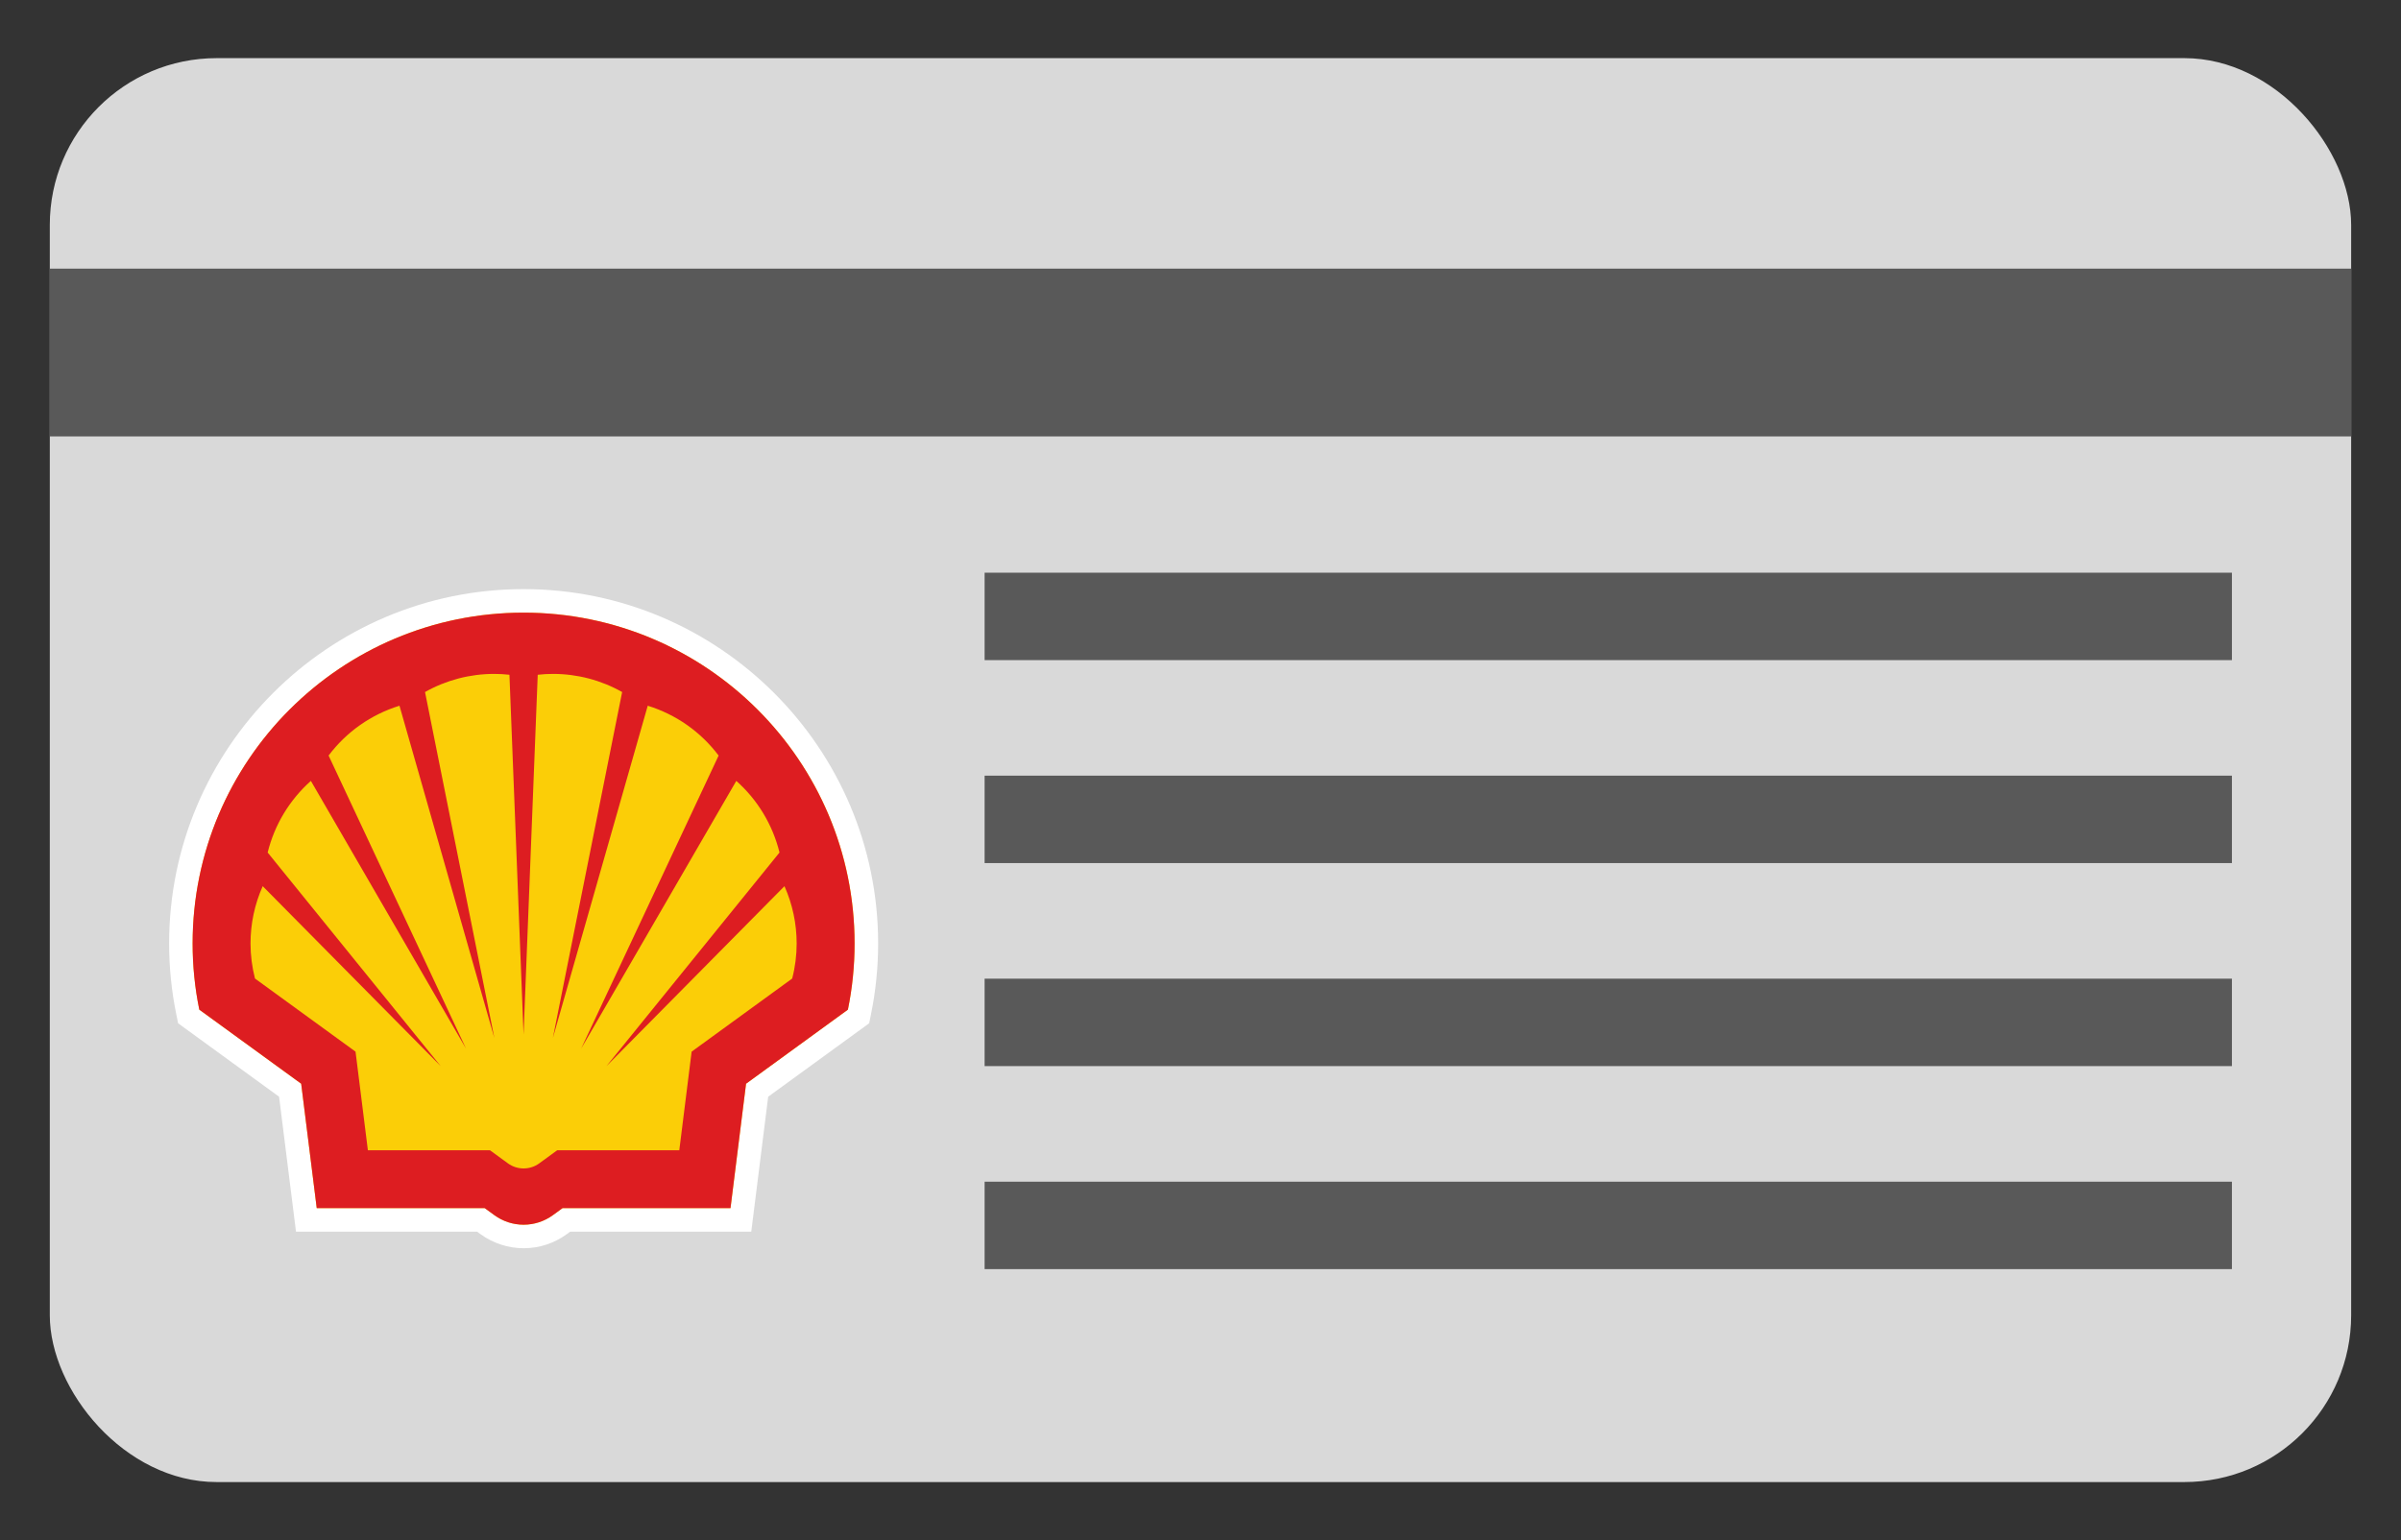
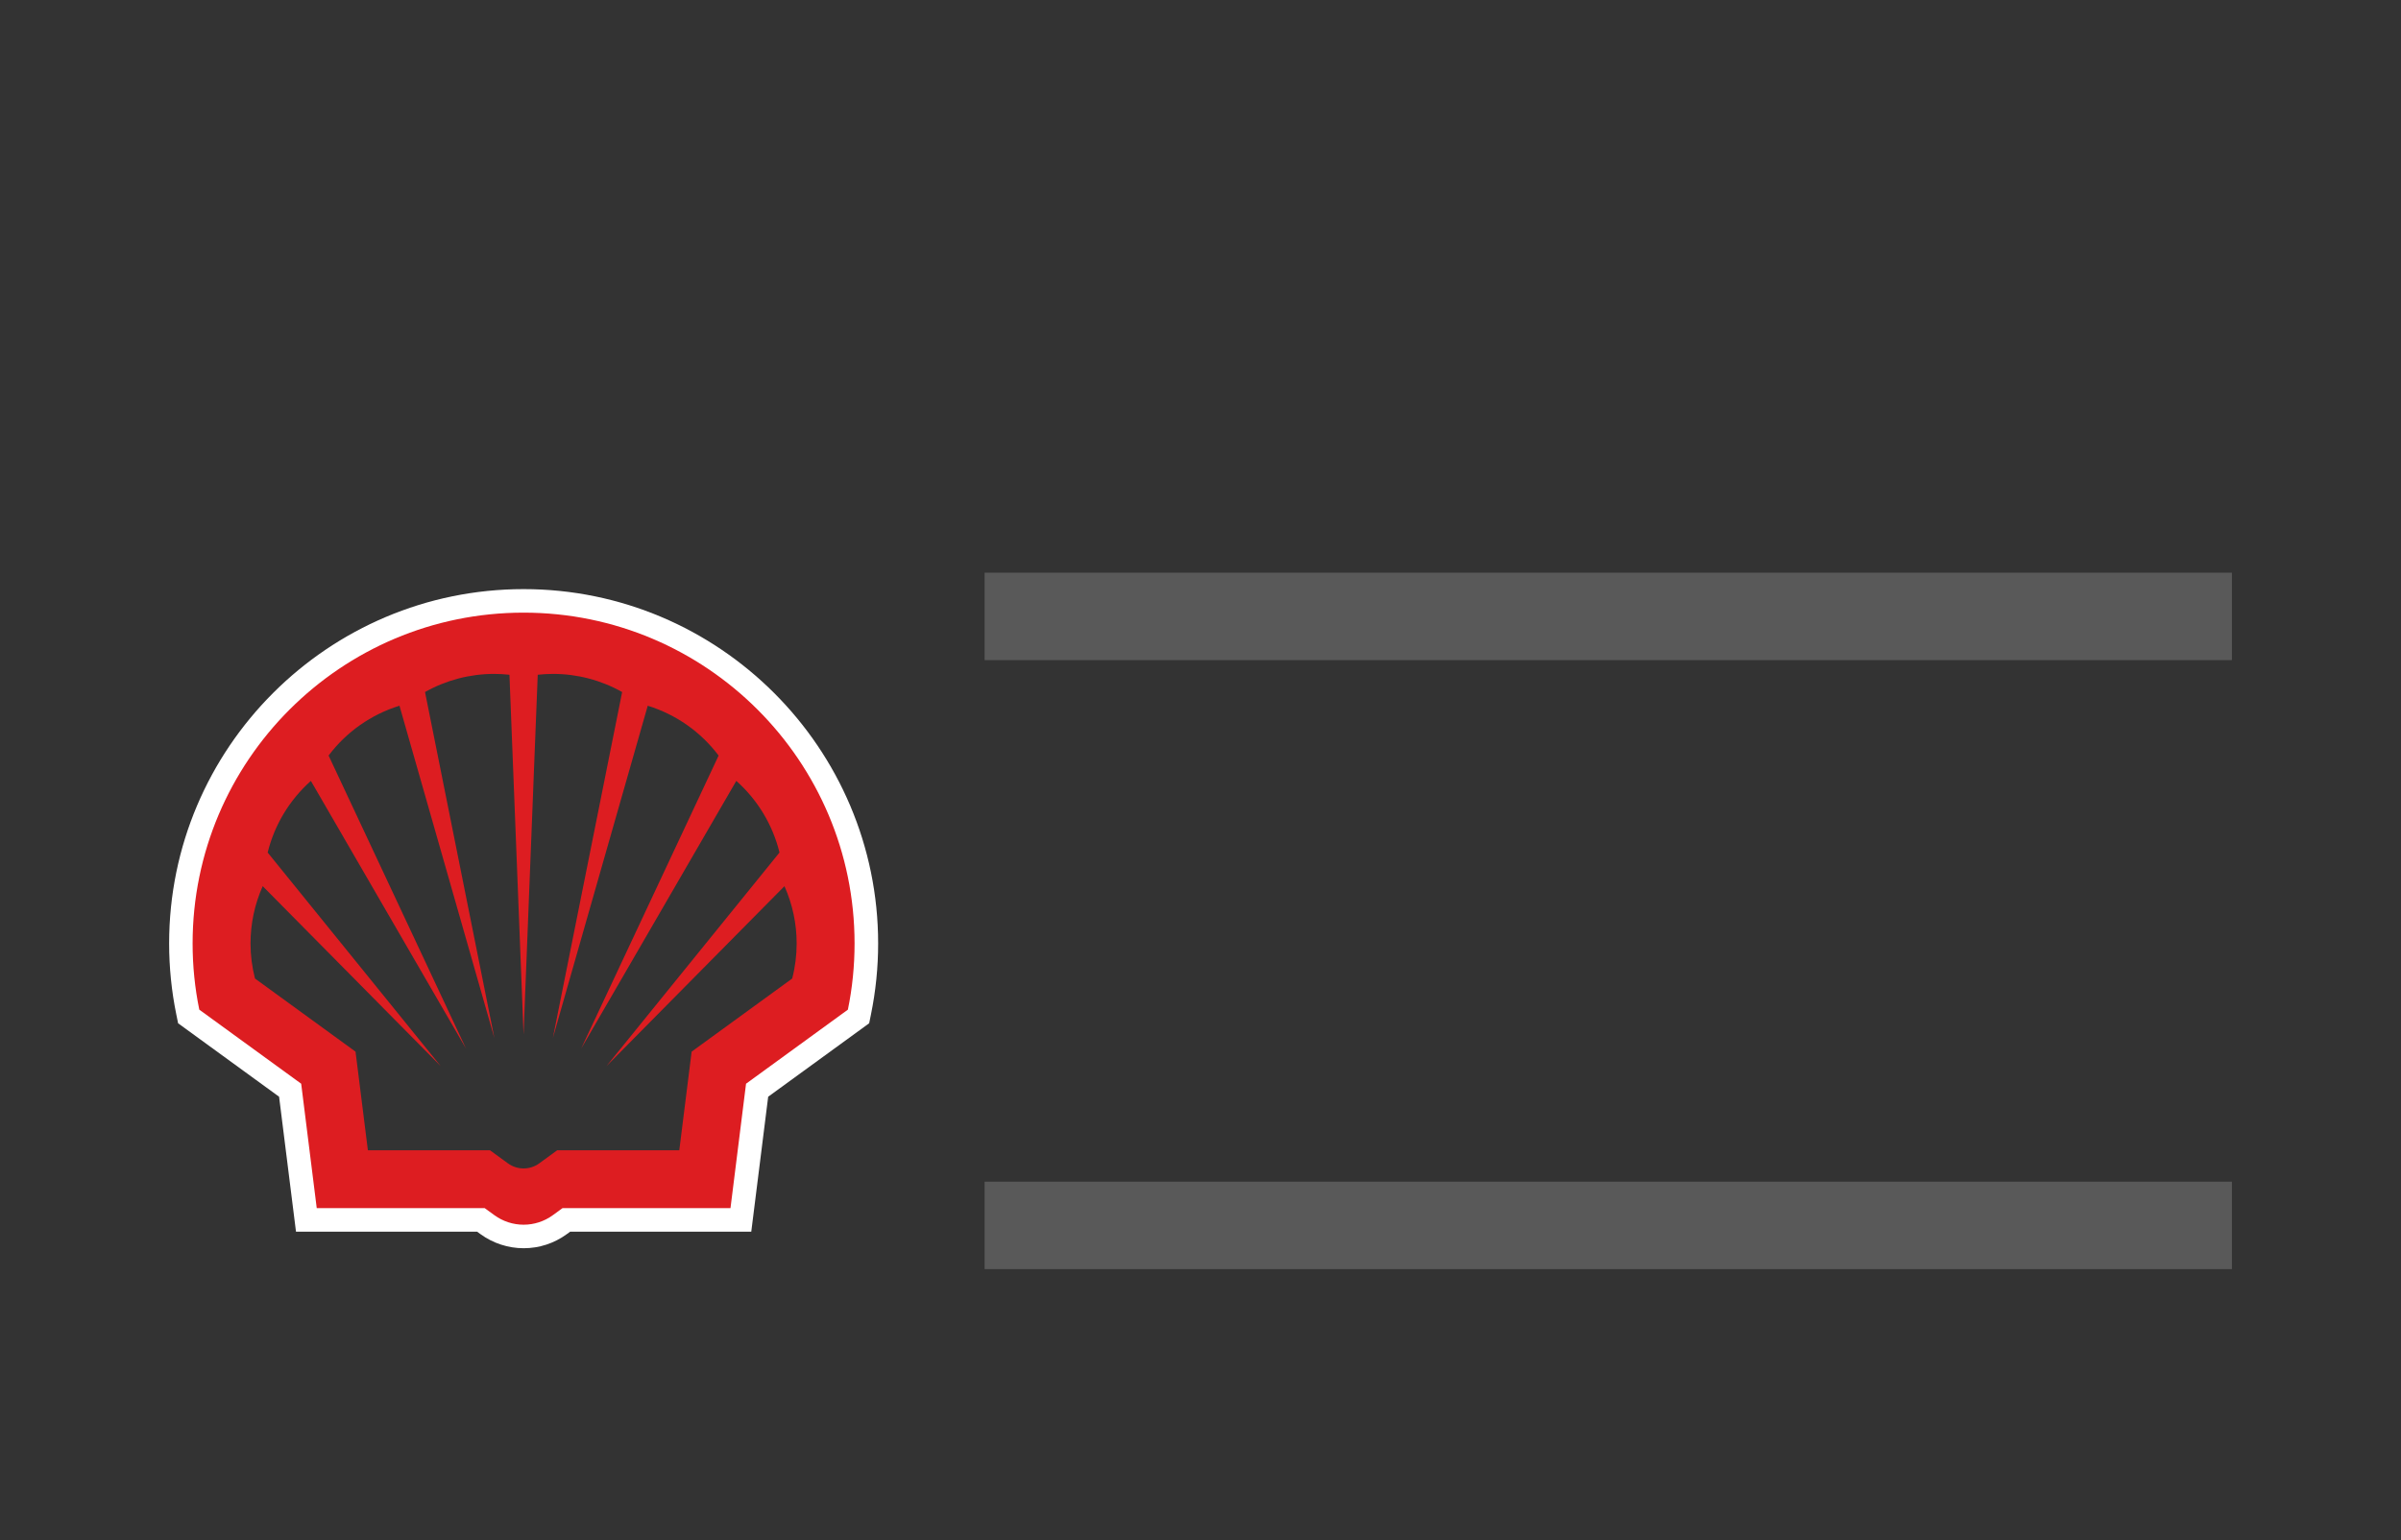
<svg xmlns="http://www.w3.org/2000/svg" id="Layer_1" viewBox="0 0 500 320.83">
  <rect x="0" y="0" width="500" height="320.83" fill="#333333" stroke="none" />
  <defs>
    <style> .cls-1 { fill: #fff; } .cls-2 { fill: #fbce07; } .cls-3 { fill: #dd1d21; fill-rule: evenodd; } .cls-4 { fill: #595959; } .cls-5 { fill: #d9d9d9; } </style>
  </defs>
-   <rect class="cls-5" x="10.37" y="12.11" width="479.25" height="296.62" rx="34.74" ry="34.74" />
  <g>
    <path class="cls-1" d="M109.04,260.02c-3.2,0-6.38-1.04-8.96-2.92l-.73-.53h-37.71l-3.52-28.11-21.03-15.3-.38-1.86c-.99-4.85-1.49-9.82-1.49-14.76,0-40.71,33.12-73.82,73.82-73.82s73.83,33.12,73.83,73.82c0,4.95-.5,9.92-1.49,14.76l-.38,1.86-21.03,15.3-3.52,28.11h-37.71l-.73.53c-2.62,1.91-5.73,2.92-8.96,2.92ZM70.29,246.77h32.25l3.31,2.41c1.86,1.35,4.54,1.36,6.4,0l3.31-2.4h32.24l2.97-23.74,21.36-15.54c.63-3.62.95-7.3.95-10.97,0-35.3-28.72-64.02-64.03-64.02s-64.02,28.72-64.02,64.02c0,3.67.32,7.35.95,10.97l21.36,15.54,2.97,23.74Z" />
-     <path class="cls-2" d="M100.94,251.67h-34.98l-3.24-25.92-21.21-15.43c-.93-4.54-1.39-9.16-1.39-13.78,0-38.05,30.88-68.92,68.92-68.92s68.93,30.88,68.93,68.92c0,4.63-.46,9.25-1.39,13.78l-21.21,15.43-3.24,25.92h-34.98l-2.02,1.47c-1.77,1.28-3.9,1.98-6.08,1.98s-4.31-.69-6.08-1.98l-2.02-1.47Z" />
    <path class="cls-3" d="M100.94,251.67h-34.98l-3.24-25.92-21.22-15.43c-.93-4.53-1.39-9.15-1.39-13.78,0-38.05,30.88-68.92,68.92-68.92s68.93,30.88,68.93,68.92c0,4.63-.46,9.25-1.39,13.78l-21.21,15.43-3.24,25.92h-34.98l-2.02,1.47c-1.77,1.29-3.9,1.98-6.08,1.98s-4.31-.69-6.08-1.98l-2.02-1.47ZM102.03,239.61h-25.42l-2.57-20.54-20.94-15.23c-.61-2.39-.93-4.84-.93-7.3,0-4.12.86-8.18,2.54-11.94l37.07,37.49-36.04-44.5c1.42-5.77,4.56-10.97,9-14.92l32.31,55.77-28.62-61.05c3.7-4.93,8.87-8.56,14.76-10.38l19.76,69.22-14.44-72.07c4.39-2.48,9.35-3.78,14.39-3.78,1.06,0,2.13.06,3.19.18l2.94,74.95,2.95-74.95c1.06-.12,2.12-.18,3.19-.18,5.04,0,10,1.3,14.39,3.78l-14.43,72.07,19.76-69.22c5.89,1.82,11.05,5.45,14.76,10.38l-28.63,61.05,32.31-55.77c4.44,3.94,7.58,9.15,9,14.92l-36.04,44.5,37.07-37.49c1.68,3.76,2.54,7.83,2.54,11.94,0,2.46-.31,4.92-.93,7.3l-20.94,15.23-2.57,20.54h-25.42l-3.76,2.74c-.94.69-2.08,1.05-3.25,1.05s-2.3-.37-3.24-1.05l-3.76-2.74Z" />
  </g>
-   <rect class="cls-4" x="10.37" y="55.96" width="479.25" height="34.95" />
  <rect class="cls-4" x="205.04" y="119.3" width="259.75" height="18.21" />
-   <rect class="cls-4" x="205.04" y="161.58" width="259.75" height="18.21" />
-   <rect class="cls-4" x="205.04" y="203.87" width="259.75" height="18.21" />
  <rect class="cls-4" x="205.04" y="246.16" width="259.75" height="18.21" />
</svg>